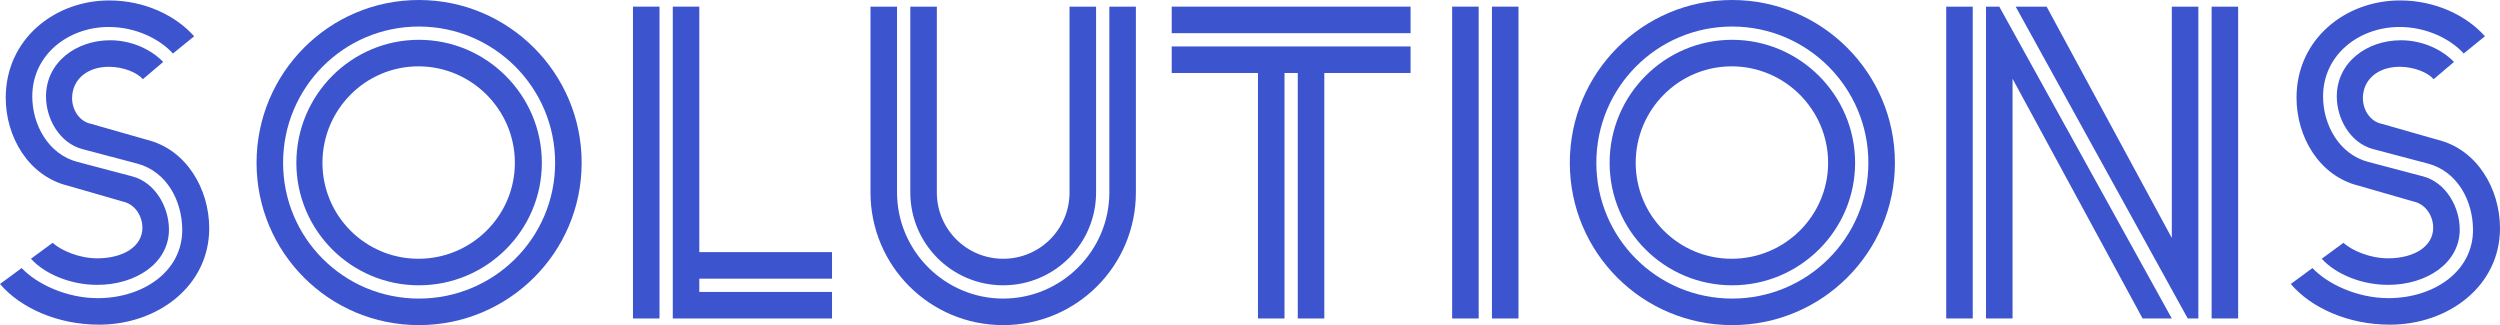
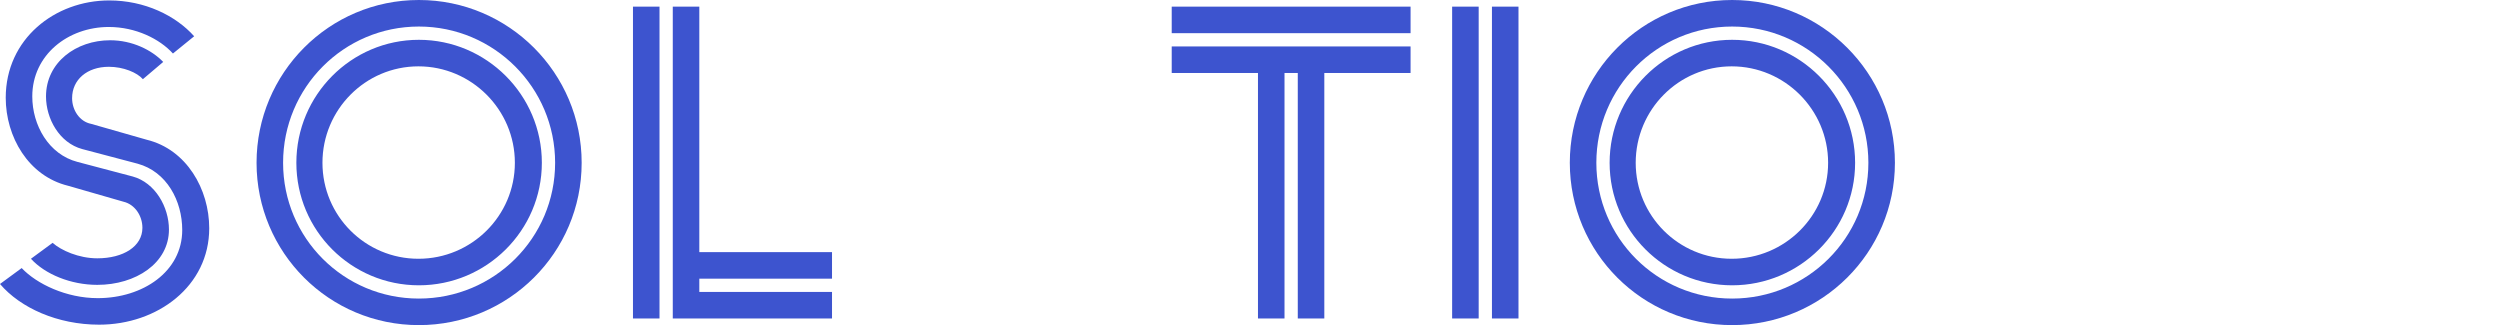
<svg xmlns="http://www.w3.org/2000/svg" id="_レイヤー_2" data-name="レイヤー 2" viewBox="0 0 1876.44 244.02">
  <defs>
    <style>
      .cls-1 {
        fill: #3d54cf;
      }
    </style>
  </defs>
  <g id="_レイヤー_1-2" data-name="レイヤー 1">
    <g>
      <path class="cls-1" d="M107.24,59.43c-4.32-4.98-14.61-9.3-25.56-9.3-16.27,0-27.56,9.63-27.56,23.57,0,8.96,5.64,17.6,14.28,19.26l41.83,11.95c29.88,7.3,46.81,37.18,46.81,66.4,0,43.49-38.84,72.38-82.67,72.38-31.21,0-59.1-12.62-74.37-30.54l16.27-11.95c11.29,11.95,33.53,22.58,57.1,22.58,33.86,0,63.41-19.92,63.41-51.13,0-21.91-11.62-43.82-33.53-49.8l-41.5-10.96c-17.26-4.65-27.22-22.91-27.22-39.51,0-25.56,22.58-42.16,48.14-42.16,16.6,0,31.21,7.3,39.84,16.27l-15.27,12.95ZM129.81,40.17c-9.96-10.96-27.89-19.92-48.14-19.92-30.54,0-57.44,20.92-57.44,52.12,0,21.58,12.28,43.49,33.86,49.14l41.5,10.96c16.93,4.65,27.22,22.91,27.22,39.84,0,25.23-24.9,41.5-53.78,41.5-19.92,0-39.18-7.97-49.8-19.59l16.27-11.95c6.31,5.64,19.59,11.62,33.53,11.62,19.59,0,33.86-8.96,33.86-22.91,0-8.96-5.64-17.6-14.28-19.59l-41.5-11.95c-29.88-7.3-46.81-36.85-46.81-66.07C4.32,29.22,41.17.33,82,.33c26.56,0,49.8,11.29,63.74,26.89l-15.94,12.95Z" />
      <path class="cls-1" d="M314.4,0c67.4,0,122.18,54.78,122.18,122.18s-54.78,121.84-122.18,121.84-121.84-54.45-121.84-121.84S247,0,314.4,0ZM314.4,224.1c56.44,0,102.26-45.48,102.26-101.92s-45.82-102.26-102.26-102.26-101.92,45.82-101.92,102.26,45.48,101.92,101.92,101.92ZM314.4,29.88c50.8,0,92.3,41.5,92.3,92.3s-41.5,91.96-92.3,91.96-91.96-41.17-91.96-91.96,41.17-92.3,91.96-92.3ZM314.07,194.22c39.84,0,72.38-32.2,72.38-72.04s-32.54-72.38-72.38-72.38-72.04,32.54-72.04,72.38,32.2,72.04,72.04,72.04Z" />
      <path class="cls-1" d="M475.09,4.98h19.92v234.06h-19.92V4.98ZM504.97,4.98h19.92v184.26h99.6v19.92h-99.6v9.96h99.6v19.92h-119.52V4.98Z" />
-       <path class="cls-1" d="M673.29,144.42c0,43.82,35.86,79.68,79.68,79.68s79.68-35.86,79.68-79.68V4.98h19.92v139.44c0,55.11-44.49,99.6-99.6,99.6s-99.6-44.49-99.6-99.6V4.98h19.92v139.44ZM703.17,4.98v139.44c0,27.56,22.24,49.8,49.8,49.8s49.8-22.24,49.8-49.8V4.98h19.92v139.44c0,38.51-31.21,69.72-69.72,69.72s-69.72-31.21-69.72-69.72V4.98h19.92Z" />
      <path class="cls-1" d="M879.46,4.98h179.28v19.92h-179.28V4.98ZM879.46,34.86h179.28v19.92h-64.74v184.26h-19.92V54.78h-9.96v184.26h-19.92V54.78h-64.74v-19.92Z" />
      <path class="cls-1" d="M1089.94,4.98h19.92v234.06h-19.92V4.98ZM1119.82,4.98h19.92v234.06h-19.92V4.98Z" />
      <path class="cls-1" d="M1300.1,0c67.4,0,122.18,54.78,122.18,122.18s-54.78,121.84-122.18,121.84-121.84-54.45-121.84-121.84S1232.7,0,1300.1,0ZM1300.1,224.1c56.44,0,102.26-45.48,102.26-101.92s-45.82-102.26-102.26-102.26-101.92,45.82-101.92,102.26,45.48,101.92,101.92,101.92ZM1300.1,29.88c50.8,0,92.3,41.5,92.3,92.3s-41.5,91.96-92.3,91.96-91.96-41.17-91.96-91.96,41.17-92.3,91.96-92.3ZM1299.76,194.22c39.84,0,72.38-32.2,72.38-72.04s-32.54-72.38-72.38-72.38-72.04,32.54-72.04,72.38,32.2,72.04,72.04,72.04Z" />
-       <path class="cls-1" d="M1460.78,4.98h19.92v234.06h-19.92V4.98ZM1510.58,59.1v179.94h-19.92V4.98h9.96l129.48,234.06h-21.91l-97.61-179.94ZM1512.91,4.98h23.24l93.96,173.64V4.98h19.92v234.06h-7.97L1512.91,4.98ZM1659.98,4.98h19.92v234.06h-19.92V4.98Z" />
-       <path class="cls-1" d="M1826.64,59.43c-4.32-4.98-14.61-9.3-25.56-9.3-16.27,0-27.56,9.63-27.56,23.57,0,8.96,5.64,17.6,14.28,19.26l41.83,11.95c29.88,7.3,46.81,37.18,46.81,66.4,0,43.49-38.84,72.38-82.67,72.38-31.21,0-59.1-12.62-74.37-30.54l16.27-11.95c11.29,11.95,33.53,22.58,57.1,22.58,33.86,0,63.41-19.92,63.41-51.13,0-21.91-11.62-43.82-33.53-49.8l-41.5-10.96c-17.26-4.65-27.22-22.91-27.22-39.51,0-25.56,22.58-42.16,48.14-42.16,16.6,0,31.21,7.3,39.84,16.27l-15.27,12.95ZM1849.22,40.17c-9.96-10.96-27.89-19.92-48.14-19.92-30.54,0-57.44,20.92-57.44,52.12,0,21.58,12.28,43.49,33.86,49.14l41.5,10.96c16.93,4.65,27.22,22.91,27.22,39.84,0,25.23-24.9,41.5-53.78,41.5-19.92,0-39.18-7.97-49.8-19.59l16.27-11.95c6.31,5.64,19.59,11.62,33.53,11.62,19.59,0,33.86-8.96,33.86-22.91,0-8.96-5.64-17.6-14.28-19.59l-41.5-11.95c-29.88-7.3-46.81-36.85-46.81-66.07,0-44.16,36.85-73.04,77.69-73.04,26.56,0,49.8,11.29,63.74,26.89l-15.94,12.95Z" />
    </g>
  </g>
</svg>